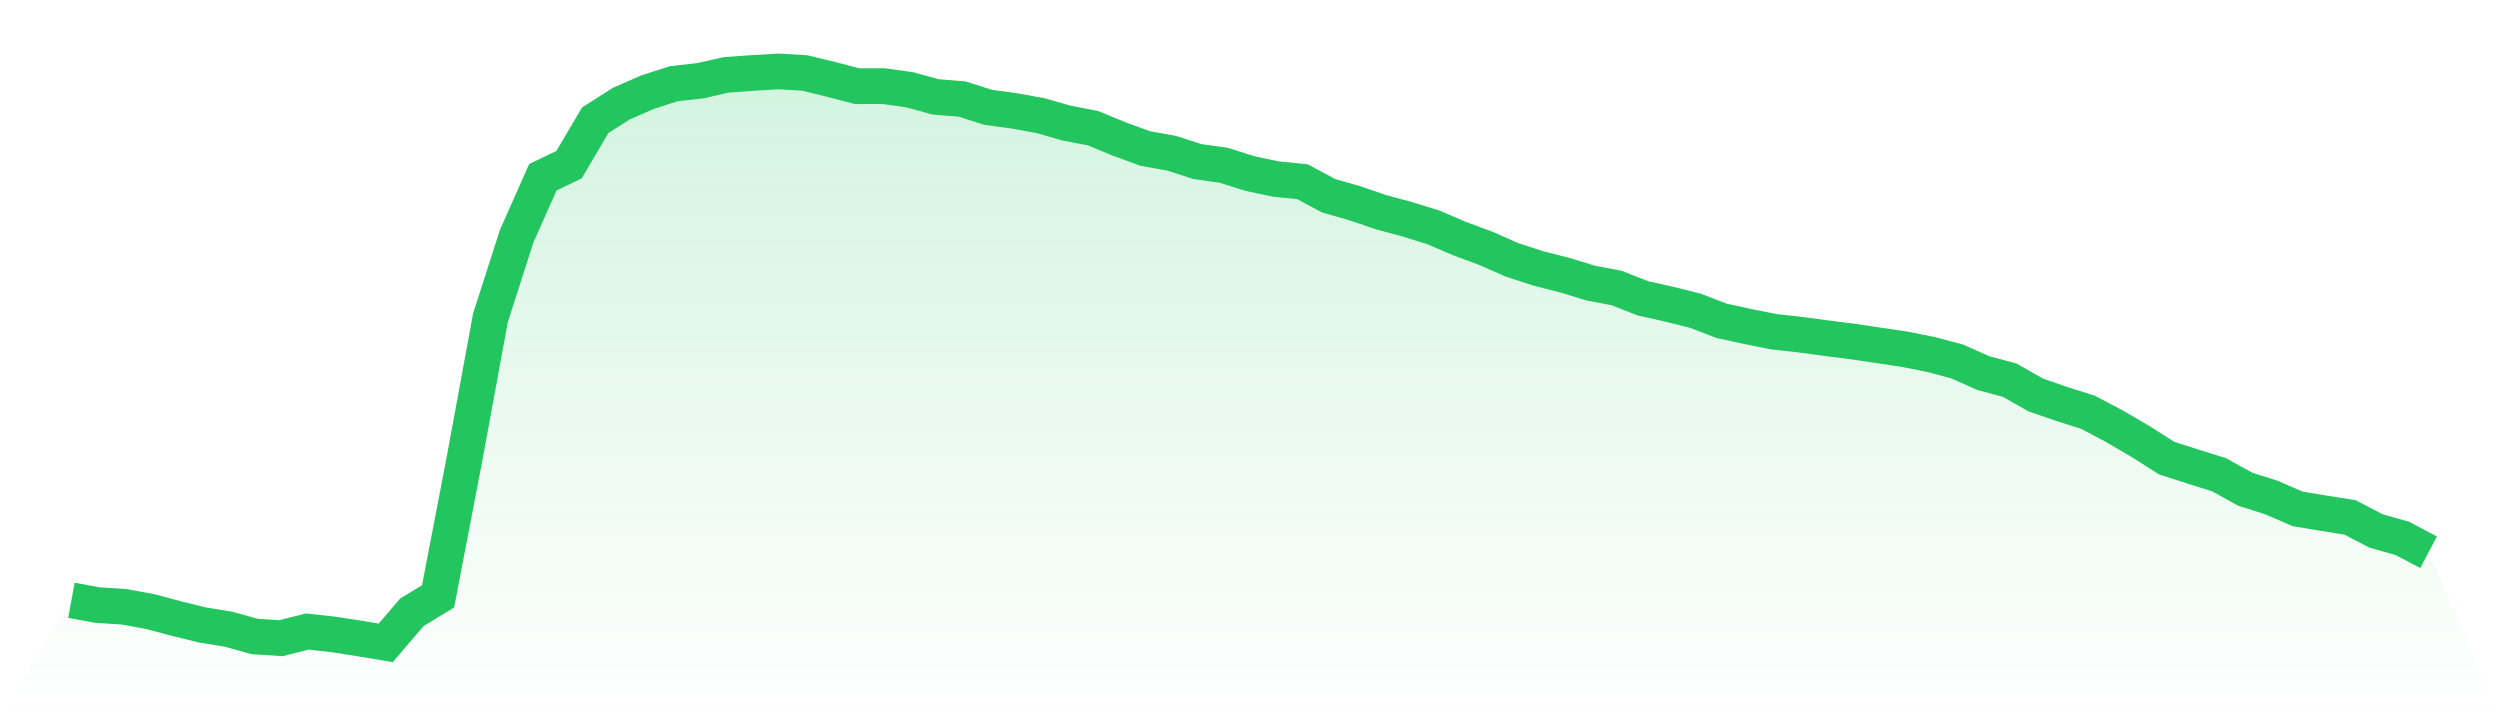
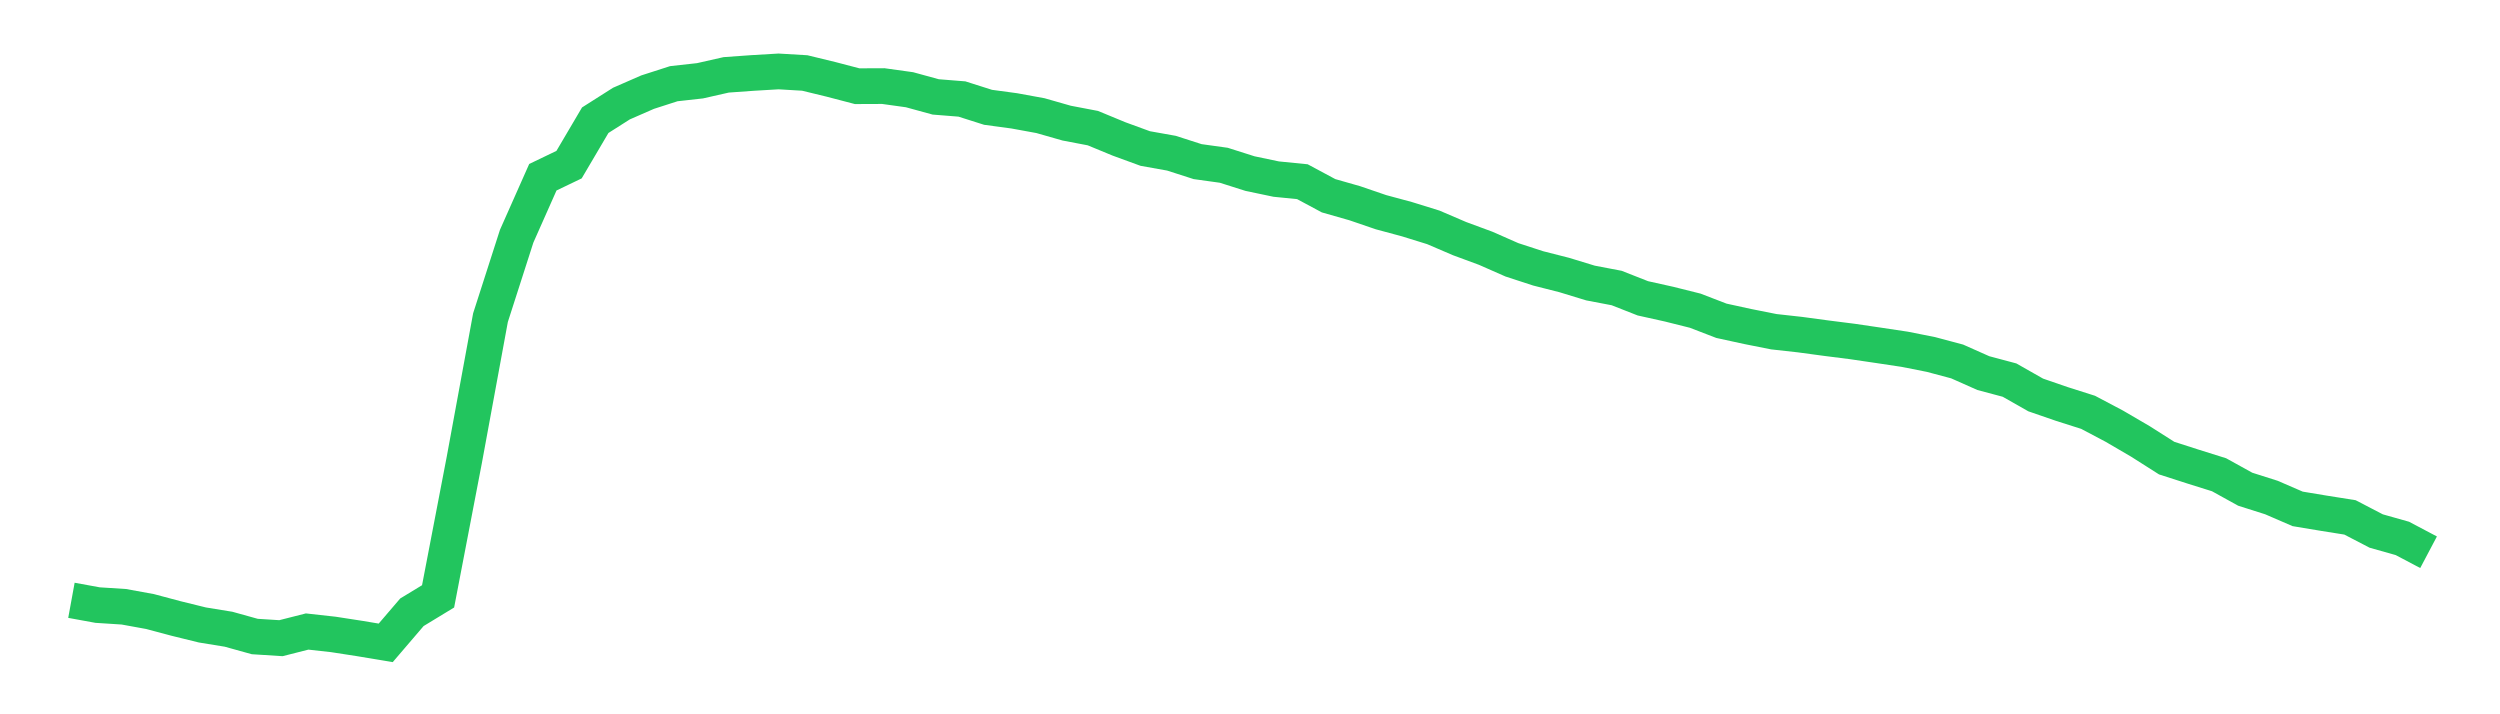
<svg xmlns="http://www.w3.org/2000/svg" viewBox="0 0 140 40">
  <defs>
    <linearGradient id="gradient" x1="0" x2="0" y1="0" y2="1">
      <stop offset="0%" stop-color="#22c55e" stop-opacity="0.2" />
      <stop offset="100%" stop-color="#22c55e" stop-opacity="0" />
    </linearGradient>
  </defs>
-   <path d="M4,33.617 L4,33.617 L5.467,33.885 L6.933,33.979 L8.4,34.246 L9.867,34.637 L11.333,34.998 L12.8,35.237 L14.267,35.645 L15.733,35.738 L17.2,35.365 L18.667,35.528 L20.133,35.755 L21.6,36 L23.067,34.287 L24.533,33.396 L26,25.759 L27.467,17.789 L28.933,13.228 L30.4,9.925 L31.867,9.22 L33.333,6.732 L34.8,5.8 L36.267,5.159 L37.733,4.687 L39.2,4.524 L40.667,4.192 L42.133,4.087 L43.6,4 L45.067,4.087 L46.533,4.443 L48,4.827 L49.467,4.821 L50.933,5.025 L52.4,5.427 L53.867,5.544 L55.333,6.01 L56.8,6.208 L58.267,6.476 L59.733,6.895 L61.2,7.175 L62.667,7.781 L64.133,8.317 L65.6,8.579 L67.067,9.051 L68.533,9.255 L70,9.721 L71.467,10.029 L72.933,10.175 L74.4,10.962 L75.867,11.381 L77.333,11.882 L78.8,12.278 L80.267,12.733 L81.733,13.362 L83.2,13.904 L84.667,14.55 L86.133,15.028 L87.6,15.401 L89.067,15.849 L90.533,16.129 L92,16.706 L93.467,17.032 L94.933,17.399 L96.4,17.964 L97.867,18.284 L99.333,18.576 L100.8,18.739 L102.267,18.937 L103.733,19.123 L105.2,19.339 L106.667,19.56 L108.133,19.851 L109.6,20.242 L111.067,20.894 L112.533,21.285 L114,22.118 L115.467,22.624 L116.933,23.09 L118.4,23.865 L119.867,24.722 L121.333,25.654 L122.8,26.126 L124.267,26.586 L125.733,27.396 L127.2,27.862 L128.667,28.497 L130.133,28.741 L131.6,28.974 L133.067,29.737 L134.533,30.151 L136,30.926 L140,40 L0,40 z" fill="url(#gradient)" />
  <path d="M4,33.617 L4,33.617 L5.467,33.885 L6.933,33.979 L8.4,34.246 L9.867,34.637 L11.333,34.998 L12.8,35.237 L14.267,35.645 L15.733,35.738 L17.2,35.365 L18.667,35.528 L20.133,35.755 L21.6,36 L23.067,34.287 L24.533,33.396 L26,25.759 L27.467,17.789 L28.933,13.228 L30.4,9.925 L31.867,9.22 L33.333,6.732 L34.8,5.8 L36.267,5.159 L37.733,4.687 L39.2,4.524 L40.667,4.192 L42.133,4.087 L43.6,4 L45.067,4.087 L46.533,4.443 L48,4.827 L49.467,4.821 L50.933,5.025 L52.4,5.427 L53.867,5.544 L55.333,6.01 L56.8,6.208 L58.267,6.476 L59.733,6.895 L61.2,7.175 L62.667,7.781 L64.133,8.317 L65.6,8.579 L67.067,9.051 L68.533,9.255 L70,9.721 L71.467,10.029 L72.933,10.175 L74.4,10.962 L75.867,11.381 L77.333,11.882 L78.8,12.278 L80.267,12.733 L81.733,13.362 L83.2,13.904 L84.667,14.55 L86.133,15.028 L87.6,15.401 L89.067,15.849 L90.533,16.129 L92,16.706 L93.467,17.032 L94.933,17.399 L96.4,17.964 L97.867,18.284 L99.333,18.576 L100.8,18.739 L102.267,18.937 L103.733,19.123 L105.2,19.339 L106.667,19.56 L108.133,19.851 L109.6,20.242 L111.067,20.894 L112.533,21.285 L114,22.118 L115.467,22.624 L116.933,23.09 L118.4,23.865 L119.867,24.722 L121.333,25.654 L122.8,26.126 L124.267,26.586 L125.733,27.396 L127.2,27.862 L128.667,28.497 L130.133,28.741 L131.6,28.974 L133.067,29.737 L134.533,30.151 L136,30.926" fill="none" stroke="#22c55e" stroke-width="2" />
</svg>